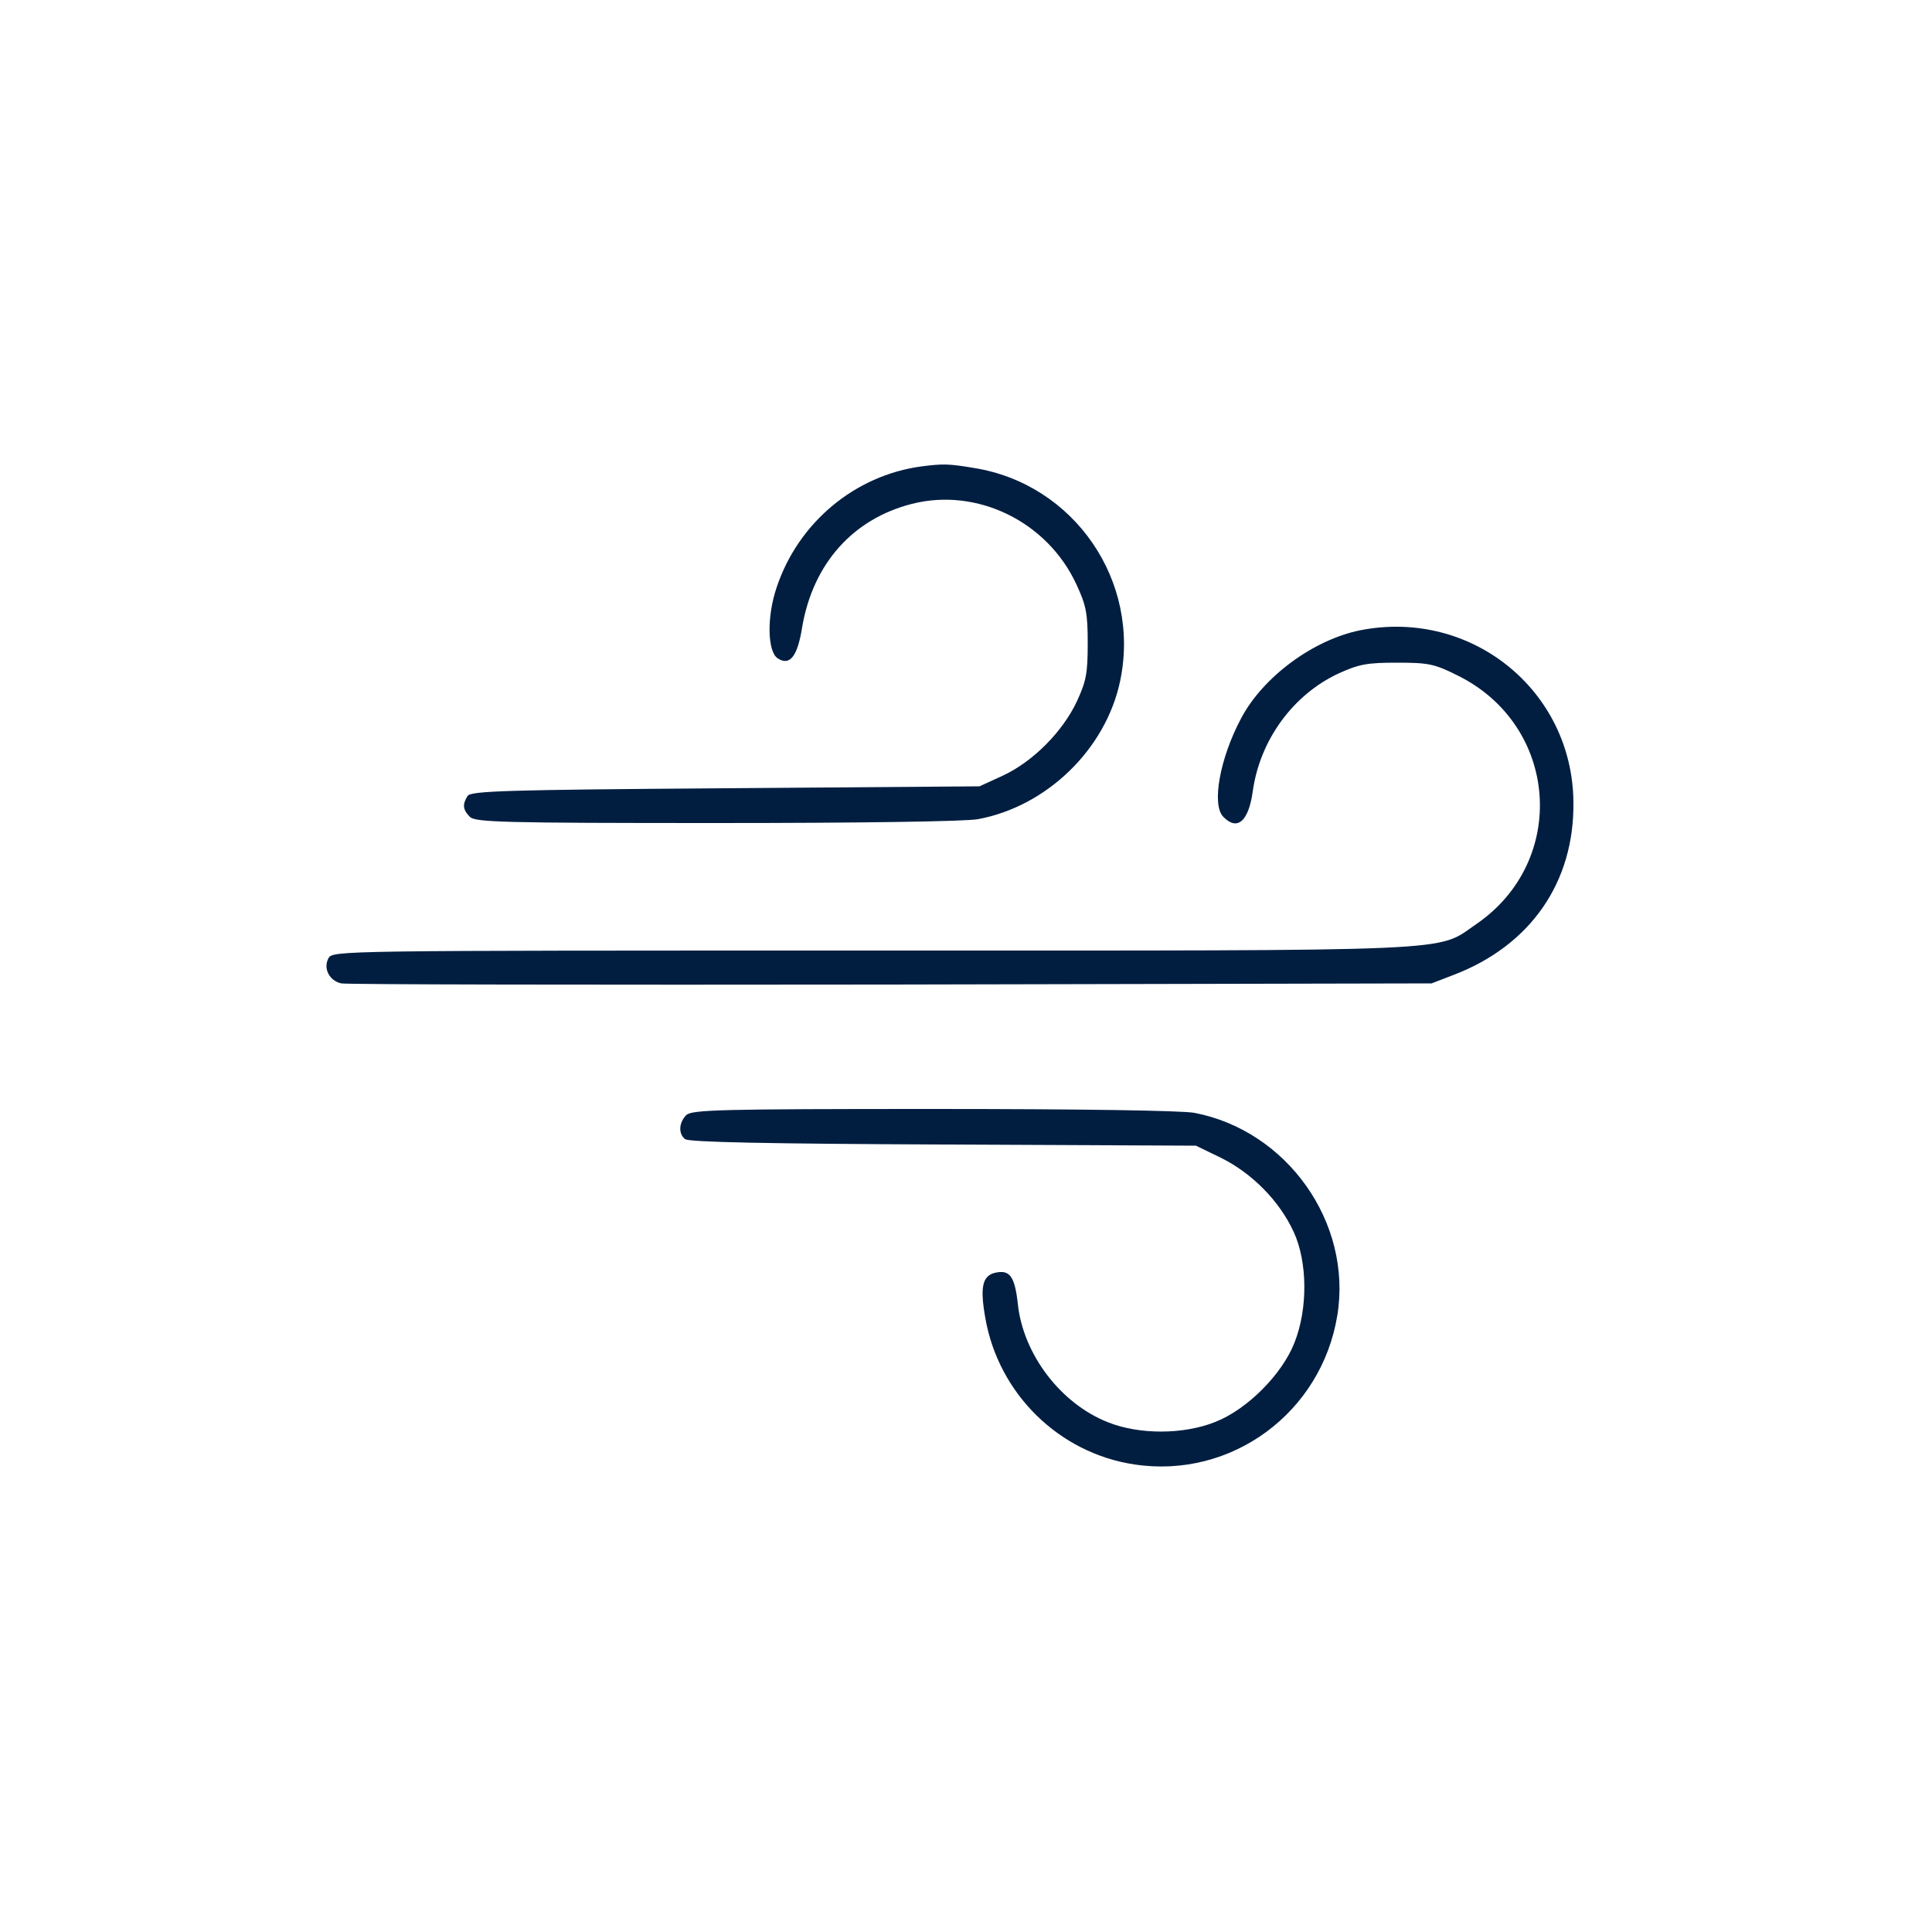
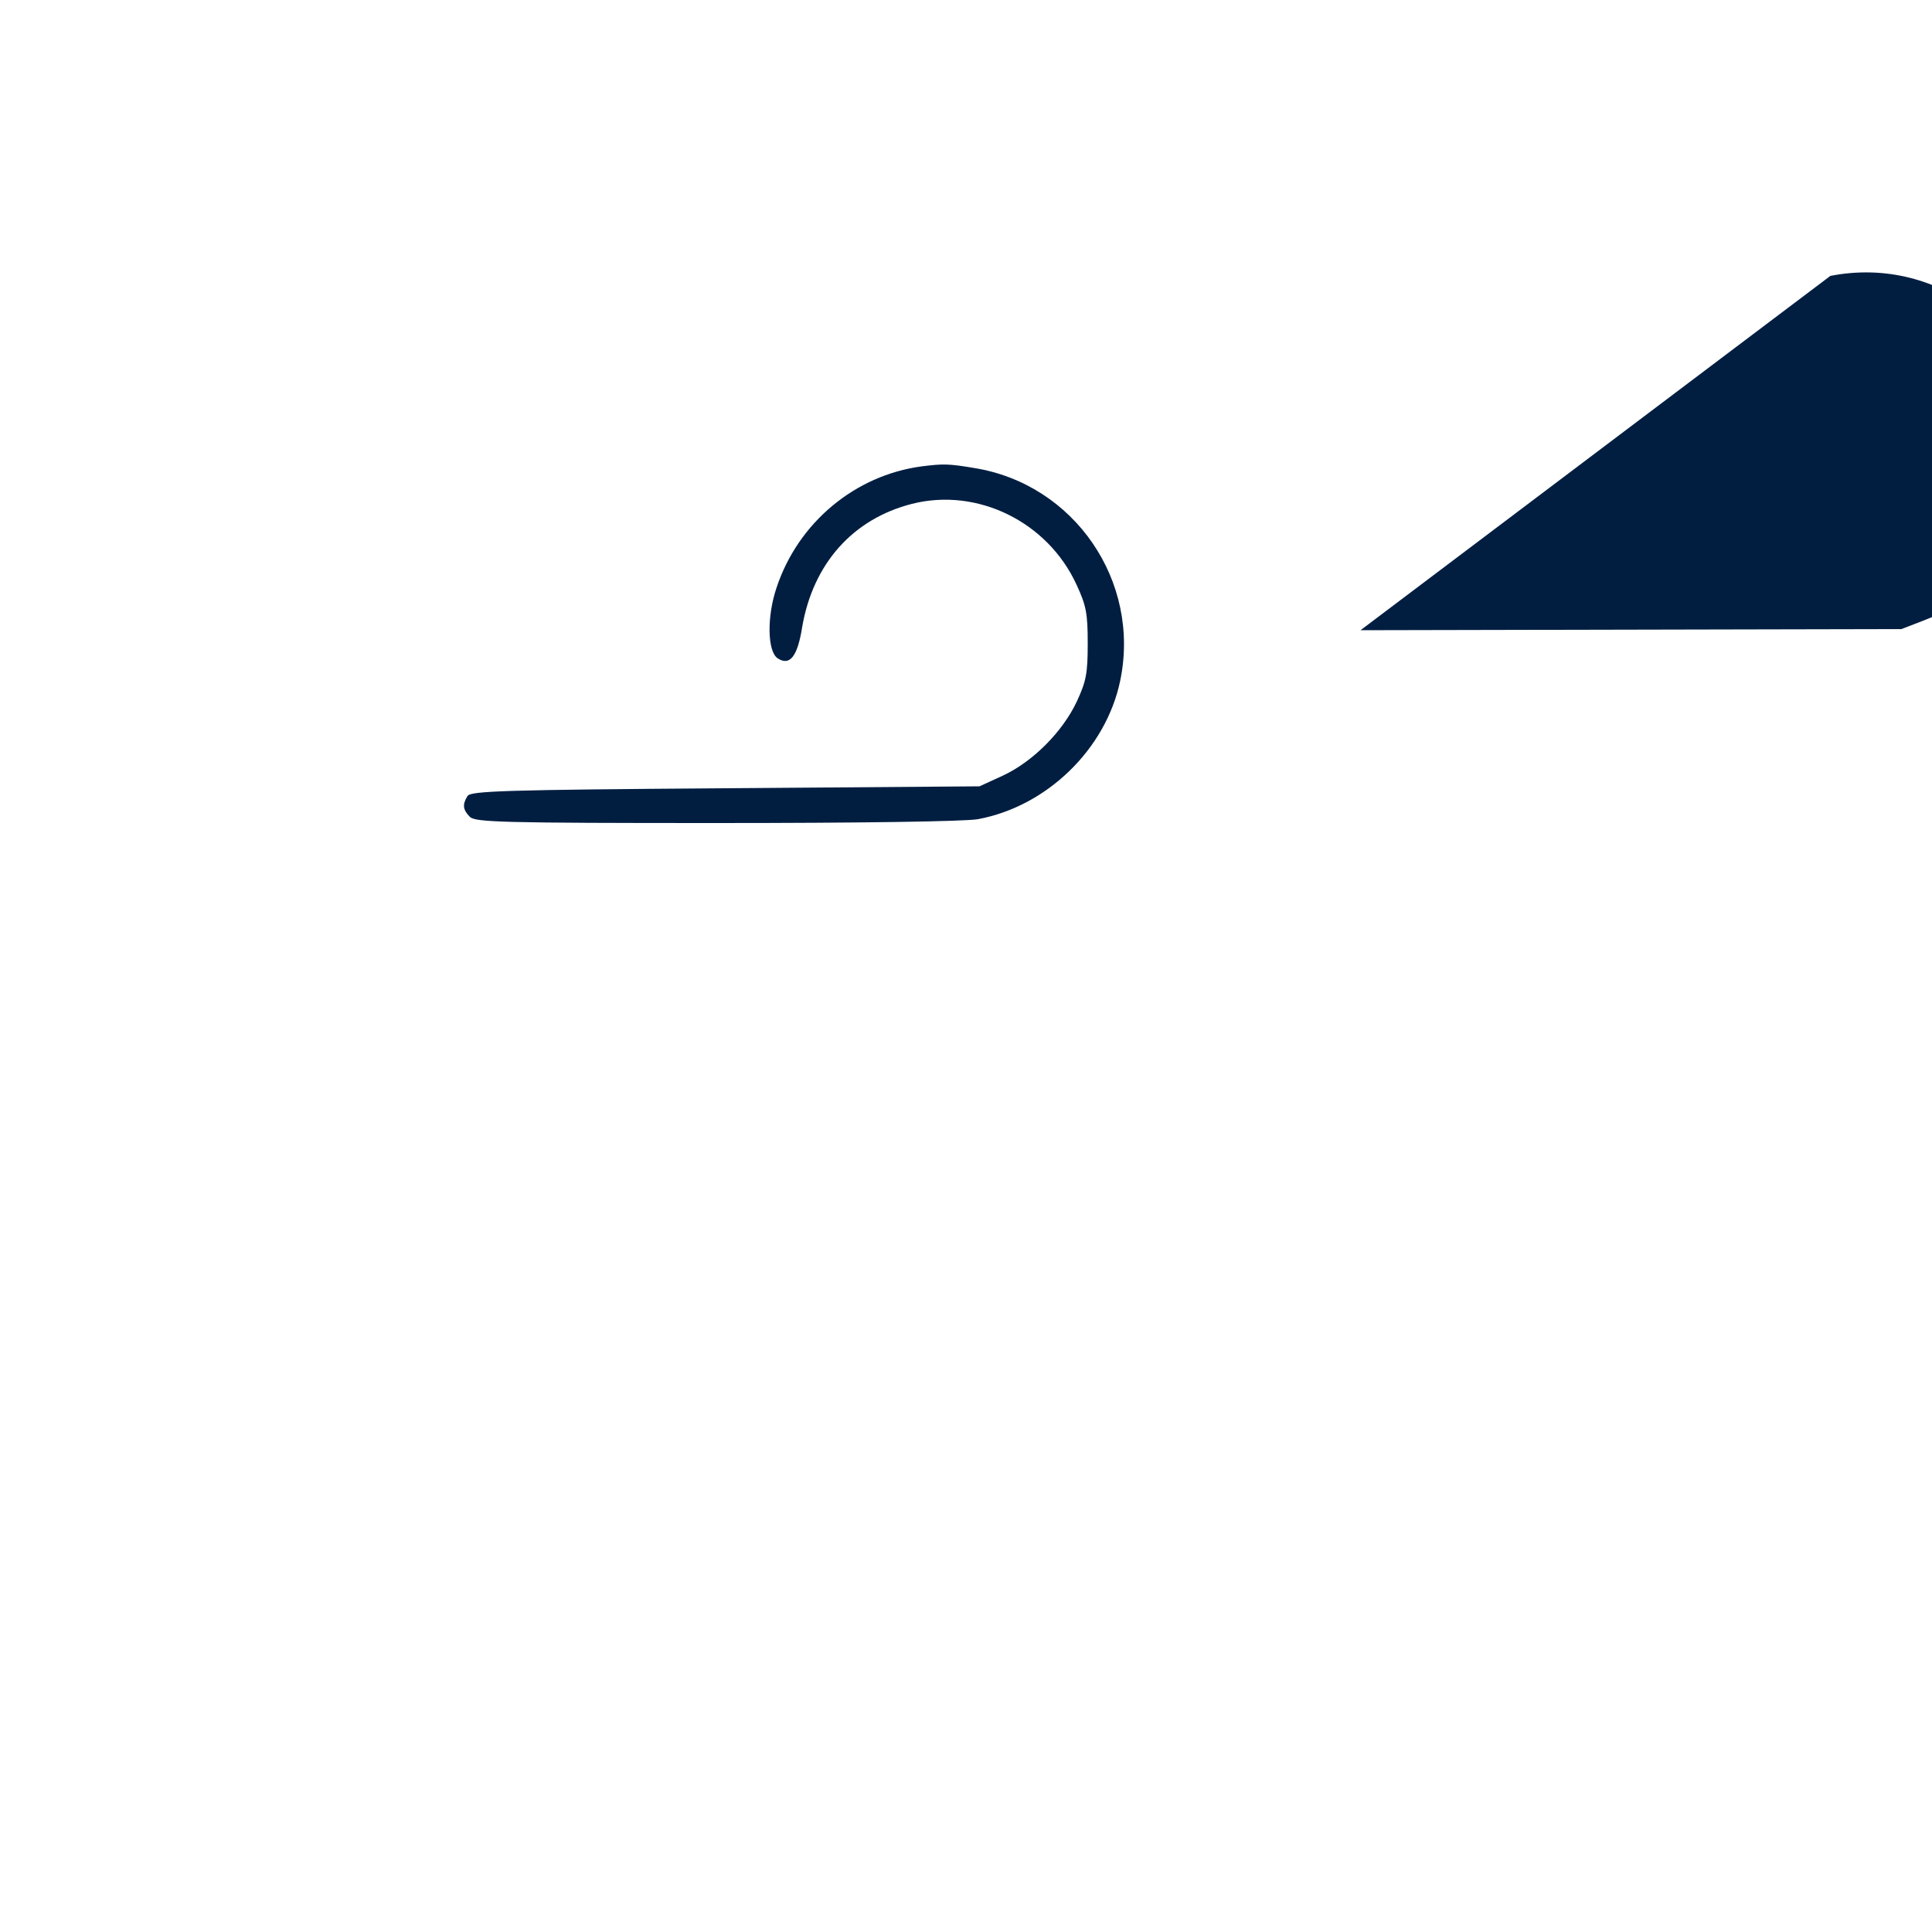
<svg xmlns="http://www.w3.org/2000/svg" version="1.0" width="500pt" height="500pt" viewBox="0 0 500 500" preserveAspectRatio="xMidYMid meet">
  <g transform="translate(0,500) scale(0.1,-0.1)" fill="#011e41" stroke="none">
    <path d="M2385 3793 c-172 -23 -319 -145 -375 -313 -26 -76 -24 -167 3 -184 31 -20 51 5 63 81 28 164 131 280 284 319 169 43 351 -46 426 -209 25 -54 29 -74 29 -152 0 -78 -4 -98 -28 -150 -37 -79 -114 -156 -191 -192 l-61 -28 -658 -5 c-570 -4 -659 -7 -667 -20 -14 -22 -12 -36 6 -54 14 -14 85 -16 638 -16 373 0 645 4 677 10 178 33 331 181 368 358 54 258 -119 510 -379 551 -65 11 -80 11 -135 4z" />
-     <path d="M3521 3369 c-121 -24 -252 -120 -309 -228 -55 -103 -77 -224 -46 -255 36 -37 65 -12 76 65 18 133 104 251 222 306 53 24 73 28 151 28 82 0 97 -3 157 -33 262 -129 288 -480 48 -644 -105 -72 -18 -68 -1567 -68 -1382 0 -1392 0 -1403 -20 -14 -26 2 -58 33 -65 12 -3 652 -4 1422 -3 l1400 3 57 22 c199 76 313 240 310 448 -3 289 -265 500 -551 444z" />
-     <path d="M1776 2114 c-19 -19 -21 -48 -3 -62 9 -8 215 -12 668 -14 l654 -3 66 -32 c80 -40 150 -111 187 -191 36 -78 37 -199 2 -287 -32 -82 -123 -173 -205 -205 -82 -33 -197 -33 -277 -1 -123 48 -221 177 -234 308 -8 70 -21 88 -59 79 -33 -8 -39 -38 -25 -117 34 -196 191 -350 386 -379 251 -38 484 134 525 386 39 240 -130 478 -370 524 -33 6 -295 10 -677 10 -553 0 -624 -2 -638 -16z" />
+     <path d="M3521 3369 l1400 3 57 22 c199 76 313 240 310 448 -3 289 -265 500 -551 444z" />
  </g>
</svg>